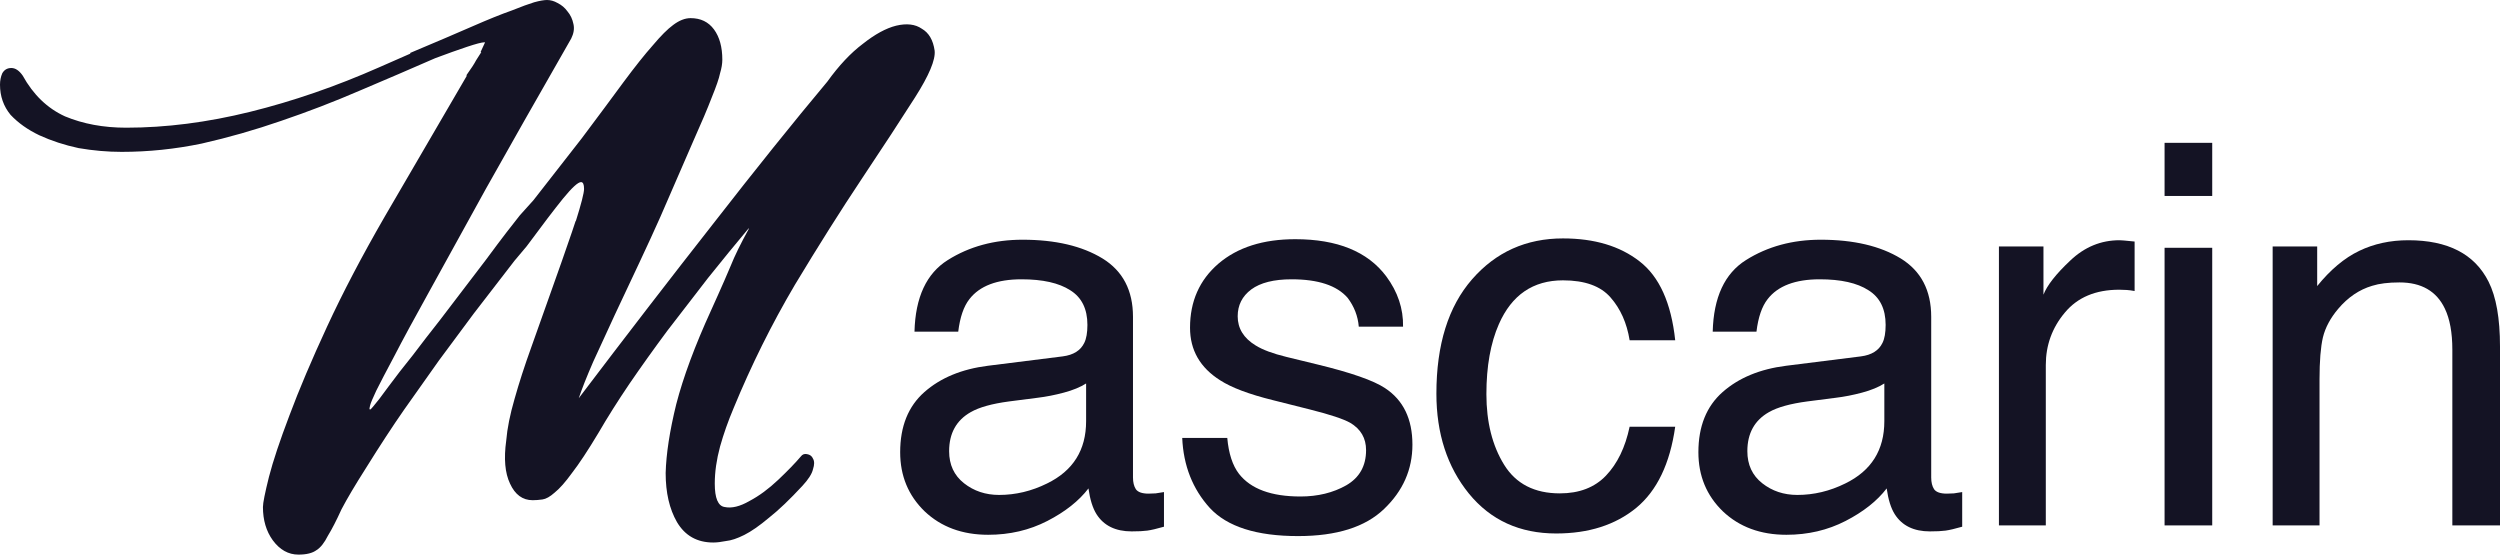
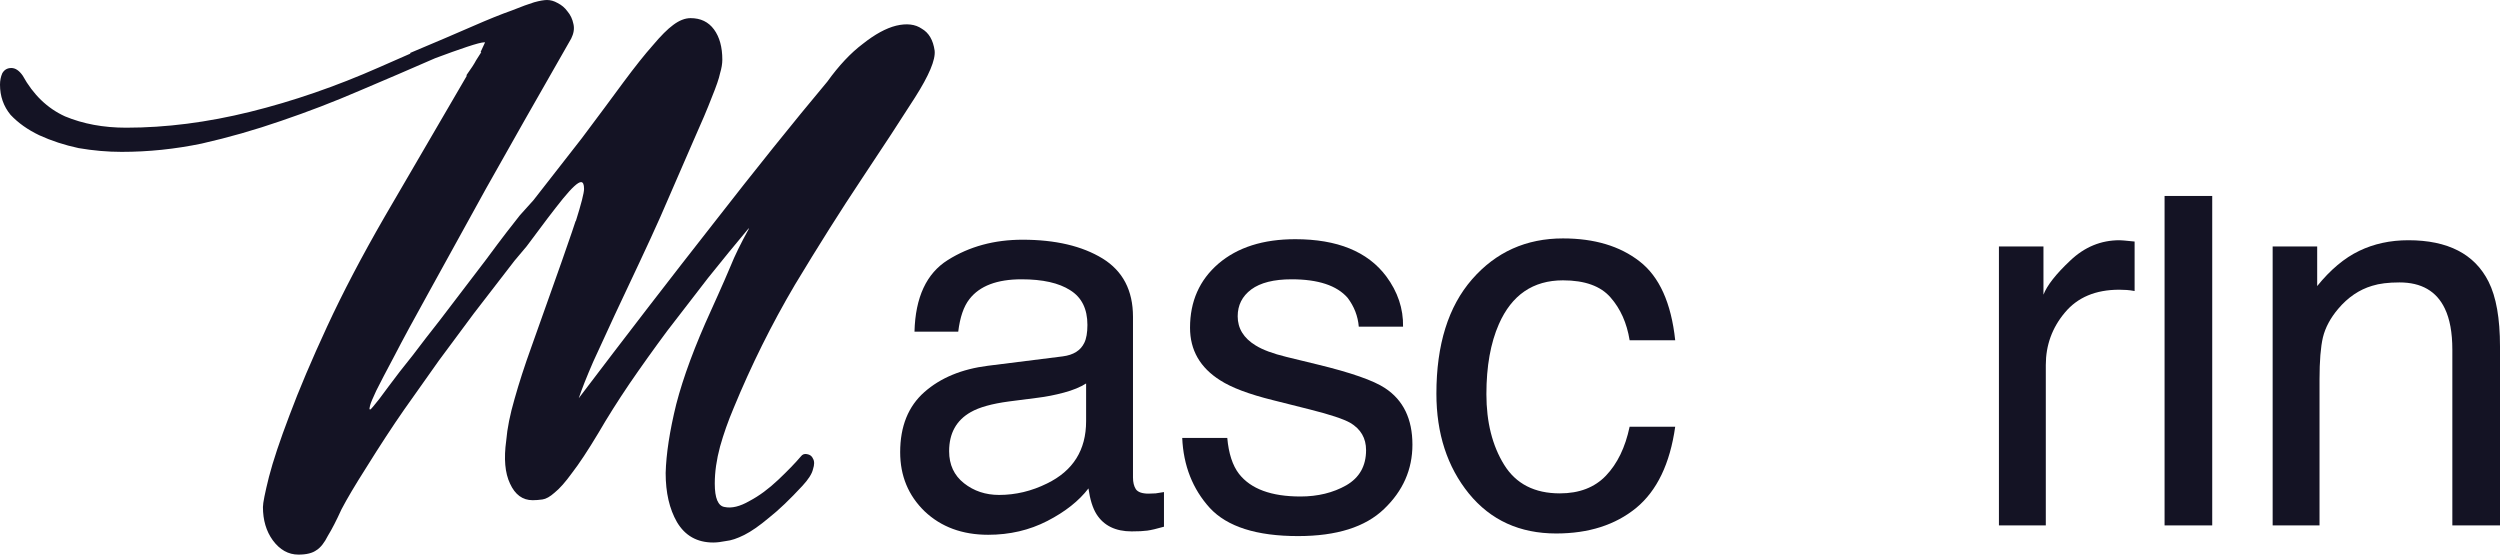
<svg xmlns="http://www.w3.org/2000/svg" fill="none" viewBox="0 0 586 130" height="130" width="586">
  <path fill="#141324" d="M133.892 9.033C125.981 22.847 119.31 34.596 113.879 44.278C108.566 53.96 104.138 61.989 100.596 68.365C97.054 74.741 94.338 79.759 92.449 83.42C90.56 86.962 89.143 89.678 88.198 91.567C87.372 93.338 86.9 94.46 86.782 94.932C86.663 95.404 86.605 95.699 86.605 95.817C86.605 95.936 86.663 95.995 86.782 95.995C86.9 95.995 87.608 95.168 88.907 93.515C90.206 91.744 91.8 89.618 93.689 87.139C95.696 84.659 97.762 82.003 99.887 79.169C102.131 76.335 104.138 73.737 105.909 71.376C109.215 67.007 111.872 63.524 113.879 60.926C115.886 58.211 117.48 56.085 118.661 54.55C119.959 52.897 121.022 51.539 121.848 50.477C122.793 49.414 123.856 48.233 125.036 46.935L136.371 32.411C140.267 27.216 143.514 22.847 146.112 19.305C148.828 15.645 151.13 12.752 153.019 10.627C154.908 8.383 156.502 6.789 157.801 5.845C159.218 4.782 160.575 4.251 161.874 4.251C164.236 4.251 166.066 5.136 167.365 6.907C168.663 8.678 169.313 11.04 169.313 13.992C169.313 14.936 169.136 15.999 168.781 17.18C168.545 18.361 167.896 20.25 166.833 22.847C165.889 25.327 164.413 28.81 162.406 33.297C160.516 37.666 157.978 43.51 154.79 50.831C153.373 54.019 151.72 57.62 149.831 61.635C147.942 65.649 146.053 69.664 144.164 73.678C142.393 77.575 140.681 81.294 139.028 84.837C137.493 88.379 136.371 91.213 135.663 93.338C146.761 78.697 157.27 65.059 167.187 52.425C177.105 39.673 186.02 28.574 193.93 19.128C196.646 15.35 199.421 12.398 202.254 10.273C205.088 8.029 207.685 6.612 210.047 6.022C212.526 5.431 214.534 5.668 216.068 6.73C217.721 7.675 218.725 9.387 219.079 11.867C219.315 13.992 217.78 17.652 214.475 22.847C211.169 28.043 207.036 34.36 202.077 41.798C197.118 49.237 191.864 57.561 186.315 66.771C180.884 75.981 176.102 85.604 171.969 95.64C170.67 98.71 169.608 101.721 168.781 104.673C167.955 107.743 167.542 110.636 167.542 113.352C167.542 116.776 168.309 118.606 169.844 118.842C171.497 119.196 173.445 118.724 175.688 117.425C177.932 116.244 180.175 114.591 182.418 112.466C184.662 110.341 186.433 108.51 187.732 106.975C188.086 106.503 188.558 106.326 189.148 106.444C189.857 106.562 190.329 106.916 190.565 107.507C190.92 108.097 190.92 108.924 190.565 109.986C190.329 111.049 189.503 112.348 188.086 113.883C185.134 117.071 182.537 119.55 180.293 121.322C178.05 123.211 176.102 124.569 174.449 125.395C172.796 126.222 171.379 126.694 170.198 126.812C169.018 127.048 168.014 127.166 167.187 127.166C163.409 127.166 160.575 125.572 158.686 122.384C156.915 119.314 156.03 115.477 156.03 110.872C156.148 106.385 156.974 101.013 158.509 94.755C160.162 88.379 162.878 81.058 166.656 72.793L168.25 69.251C169.313 66.889 170.316 64.587 171.261 62.343C172.205 59.982 173.622 57.089 175.511 53.665V53.488C172.442 57.148 169.254 61.044 165.948 65.177C162.76 69.31 159.572 73.442 156.384 77.575C153.314 81.707 150.362 85.84 147.529 89.973C144.813 93.987 142.393 97.825 140.267 101.485C137.788 105.618 135.722 108.747 134.069 110.872C132.534 112.997 131.176 114.532 129.995 115.477C128.933 116.421 127.988 116.953 127.162 117.071C126.335 117.189 125.568 117.248 124.859 117.248C122.498 117.248 120.727 115.949 119.546 113.352C118.365 110.872 118.07 107.507 118.661 103.256C118.897 100.422 119.546 97.175 120.609 93.515C121.671 89.737 122.97 85.722 124.505 81.471C126.04 77.103 127.634 72.616 129.287 68.011C130.94 63.406 132.534 58.86 134.069 54.373L134.954 51.717V51.894C136.253 47.761 136.902 45.222 136.902 44.278C136.902 43.215 136.666 42.684 136.194 42.684C135.486 42.684 134.069 43.983 131.943 46.58C129.936 49.06 127.103 52.779 123.442 57.738L120.609 61.103C117.067 65.708 113.879 69.841 111.045 73.501C108.329 77.162 105.614 80.822 102.898 84.482C100.301 88.143 97.585 91.98 94.751 95.995C92.036 99.891 89.025 104.496 85.719 109.809C83.24 113.706 81.35 116.894 80.052 119.373C78.871 121.971 77.808 124.037 76.864 125.572C76.037 127.225 75.152 128.347 74.207 128.937C73.263 129.646 71.846 130 69.957 130C67.595 130 65.588 128.878 63.935 126.635C62.4 124.51 61.633 121.912 61.633 118.842C61.633 117.897 62.105 115.536 63.05 111.757C63.994 108.097 65.588 103.315 67.831 97.411C70.075 91.39 73.026 84.423 76.687 76.512C80.347 68.601 84.833 60.041 90.147 50.831L109.451 17.711H109.274C110.455 16.058 111.222 14.877 111.576 14.169C112.049 13.46 112.462 12.811 112.816 12.221H112.639L113.702 9.918H113.525C112.934 9.918 111.576 10.273 109.451 10.981C107.326 11.689 104.846 12.575 102.013 13.638C96.345 16.117 90.442 18.656 84.302 21.253C78.281 23.851 72.141 26.212 65.883 28.338C59.743 30.463 53.545 32.234 47.287 33.651C41.029 34.95 34.772 35.599 28.514 35.599C25.208 35.599 21.843 35.304 18.419 34.714C15.113 34.005 12.043 33.002 9.209 31.703C6.494 30.404 4.251 28.81 2.479 26.921C0.826 24.914 0 22.552 0 19.837C0 18.892 0.177 18.006 0.531 17.18C1.004 16.353 1.712 15.94 2.657 15.94C3.601 15.94 4.487 16.53 5.313 17.711C7.793 22.198 11.099 25.386 15.231 27.275C19.482 29.046 24.263 29.932 29.577 29.932C38.904 29.932 48.586 28.692 58.622 26.212C68.658 23.733 78.753 20.25 88.907 15.763L96.168 12.575V12.398C102.072 9.918 106.913 7.852 110.691 6.199C114.469 4.546 117.539 3.306 119.9 2.48C122.262 1.535 124.033 0.886 125.213 0.531C126.512 0.177 127.516 0 128.224 0C129.051 0 129.877 0.236 130.704 0.708C131.648 1.181 132.416 1.83 133.006 2.657C133.715 3.483 134.187 4.487 134.423 5.668C134.659 6.73 134.482 7.852 133.892 9.033Z" />
  <path fill="#141324" d="M222.476 105.757C222.476 108.932 223.636 111.435 225.955 113.266C228.275 115.097 231.022 116.013 234.196 116.013C238.062 116.013 241.806 115.118 245.428 113.327C251.532 110.356 254.584 105.493 254.584 98.737V89.886C253.241 90.74 251.512 91.453 249.396 92.022C247.28 92.592 245.204 92.999 243.169 93.243L236.516 94.098C232.528 94.627 229.536 95.461 227.542 96.601C224.165 98.513 222.476 101.566 222.476 105.757ZM249.09 83.537C251.614 83.211 253.302 82.153 254.157 80.363C254.645 79.386 254.89 77.982 254.89 76.151C254.89 72.406 253.547 69.7 250.861 68.032C248.216 66.322 244.411 65.468 239.446 65.468C233.708 65.468 229.638 67.014 227.237 70.107C225.894 71.816 225.019 74.36 224.612 77.738H214.357C214.561 69.68 217.165 64.084 222.171 60.95C227.217 57.776 233.057 56.189 239.69 56.189C247.381 56.189 253.628 57.654 258.43 60.584C263.191 63.514 265.572 68.072 265.572 74.258V111.923C265.572 113.062 265.796 113.978 266.243 114.67C266.732 115.362 267.729 115.708 269.235 115.708C269.723 115.708 270.272 115.687 270.883 115.647C271.493 115.565 272.144 115.463 272.836 115.341V123.46C271.127 123.949 269.825 124.254 268.929 124.376C268.034 124.498 266.813 124.559 265.267 124.559C261.482 124.559 258.735 123.216 257.026 120.53C256.131 119.106 255.5 117.091 255.134 114.487C252.895 117.417 249.681 119.96 245.489 122.117C241.297 124.274 236.678 125.353 231.632 125.353C225.569 125.353 220.604 123.521 216.738 119.859C212.912 116.155 211 111.536 211 106.002C211 99.938 212.892 95.237 216.677 91.9C220.461 88.563 225.426 86.508 231.571 85.735L249.09 83.537Z" />
  <path fill="#141324" d="M287.672 102.644C287.997 106.307 288.913 109.115 290.419 111.068C293.186 114.609 297.988 116.379 304.825 116.379C308.894 116.379 312.476 115.504 315.568 113.754C318.661 111.964 320.208 109.217 320.208 105.513C320.208 102.705 318.967 100.569 316.484 99.103C314.897 98.208 311.763 97.17 307.084 95.99L298.354 93.793C292.779 92.409 288.669 90.862 286.024 89.153C281.303 86.182 278.943 82.072 278.943 76.822C278.943 70.636 281.161 65.63 285.596 61.805C290.073 57.98 296.075 56.067 303.604 56.067C313.452 56.067 320.554 58.956 324.908 64.735C327.635 68.398 328.957 72.345 328.876 76.578H318.499C318.295 74.095 317.42 71.837 315.874 69.802C313.351 66.912 308.976 65.468 302.749 65.468C298.599 65.468 295.445 66.261 293.288 67.848C291.172 69.436 290.114 71.531 290.114 74.136C290.114 76.985 291.518 79.264 294.326 80.973C295.953 81.99 298.354 82.886 301.529 83.659L308.793 85.429C316.688 87.342 321.978 89.194 324.664 90.984C328.937 93.793 331.073 98.208 331.073 104.231C331.073 110.051 328.855 115.077 324.42 119.309C320.025 123.542 313.31 125.658 304.276 125.658C294.549 125.658 287.652 123.46 283.582 119.065C279.553 114.629 277.396 109.156 277.112 102.644H287.672Z" />
  <path fill="#141324" d="M366.358 55.884C373.724 55.884 379.706 57.674 384.305 61.256C388.944 64.837 391.732 71.002 392.668 79.752H381.985C381.334 75.723 379.849 72.386 377.529 69.741C375.21 67.055 371.486 65.712 366.358 65.712C359.359 65.712 354.353 69.13 351.342 75.967C349.389 80.403 348.412 85.877 348.412 92.388C348.412 98.941 349.796 104.455 352.563 108.932C355.33 113.408 359.684 115.647 365.626 115.647C370.184 115.647 373.785 114.263 376.431 111.496C379.116 108.688 380.968 104.862 381.985 100.019H392.668C391.447 108.688 388.395 115.036 383.511 119.065C378.628 123.053 372.381 125.048 364.771 125.048C356.225 125.048 349.409 121.934 344.322 115.708C339.235 109.44 336.692 101.627 336.692 92.266C336.692 80.79 339.479 71.857 345.055 65.468C350.63 59.078 357.731 55.884 366.358 55.884Z" />
-   <path fill="#141324" d="M409.579 105.757C409.579 108.932 410.739 111.435 413.059 113.266C415.378 115.097 418.125 116.013 421.299 116.013C425.165 116.013 428.909 115.118 432.531 113.327C438.635 110.356 441.688 105.493 441.688 98.737V89.886C440.345 90.74 438.615 91.453 436.499 92.022C434.383 92.592 432.307 92.999 430.273 93.243L423.619 94.098C419.631 94.627 416.64 95.461 414.646 96.601C411.268 98.513 409.579 101.566 409.579 105.757ZM436.194 83.537C438.717 83.211 440.406 82.153 441.26 80.363C441.749 79.386 441.993 77.982 441.993 76.151C441.993 72.406 440.65 69.7 437.964 68.032C435.319 66.322 431.514 65.468 426.549 65.468C420.811 65.468 416.742 67.014 414.34 70.107C412.998 71.816 412.123 74.36 411.716 77.738H401.46C401.664 69.68 404.268 64.084 409.274 60.95C414.32 57.776 420.16 56.189 426.793 56.189C434.485 56.189 440.731 57.654 445.533 60.584C450.295 63.514 452.675 68.072 452.675 74.258V111.923C452.675 113.062 452.899 113.978 453.347 114.67C453.835 115.362 454.832 115.708 456.338 115.708C456.826 115.708 457.376 115.687 457.986 115.647C458.596 115.565 459.248 115.463 459.939 115.341V123.46C458.23 123.949 456.928 124.254 456.033 124.376C455.137 124.498 453.917 124.559 452.37 124.559C448.585 124.559 445.839 123.216 444.129 120.53C443.234 119.106 442.603 117.091 442.237 114.487C439.999 117.417 436.784 119.96 432.592 122.117C428.401 124.274 423.782 125.353 418.736 125.353C412.672 125.353 407.707 123.521 403.841 119.859C400.016 116.155 398.103 111.536 398.103 106.002C398.103 99.938 399.995 95.237 403.78 91.9C407.565 88.563 412.53 86.508 418.675 85.735L436.194 83.537Z" />
  <path fill="#141324" d="M468.549 57.776H478.987V69.069C479.842 66.872 481.938 64.206 485.275 61.072C488.612 57.898 492.457 56.311 496.812 56.311C497.015 56.311 497.361 56.331 497.849 56.372C498.338 56.413 499.172 56.494 500.352 56.616V68.215C499.701 68.093 499.091 68.011 498.521 67.971C497.992 67.93 497.402 67.909 496.751 67.909C491.216 67.909 486.963 69.7 483.993 73.281C481.022 76.822 479.537 80.912 479.537 85.552V123.155H468.549V57.776Z" />
-   <path fill="#141324" d="M507.375 58.081H518.545V123.155H507.375V58.081ZM507.375 33.48H518.545V45.933H507.375V33.48Z" />
+   <path fill="#141324" d="M507.375 58.081H518.545V123.155H507.375V58.081ZH518.545V45.933H507.375V33.48Z" />
  <path fill="#141324" d="M532.71 57.776H543.148V67.055C546.241 63.229 549.517 60.482 552.976 58.814C556.435 57.145 560.281 56.311 564.513 56.311C573.791 56.311 580.058 59.546 583.314 66.017C585.105 69.558 586 74.624 586 81.217V123.155H574.829V81.95C574.829 77.962 574.239 74.746 573.059 72.305C571.106 68.235 567.565 66.2 562.437 66.2C559.833 66.2 557.697 66.465 556.028 66.994C553.017 67.889 550.371 69.68 548.092 72.366C546.261 74.523 545.061 76.761 544.491 79.081C543.962 81.36 543.697 84.636 543.697 88.909V123.155H532.71V57.776Z" />
</svg>